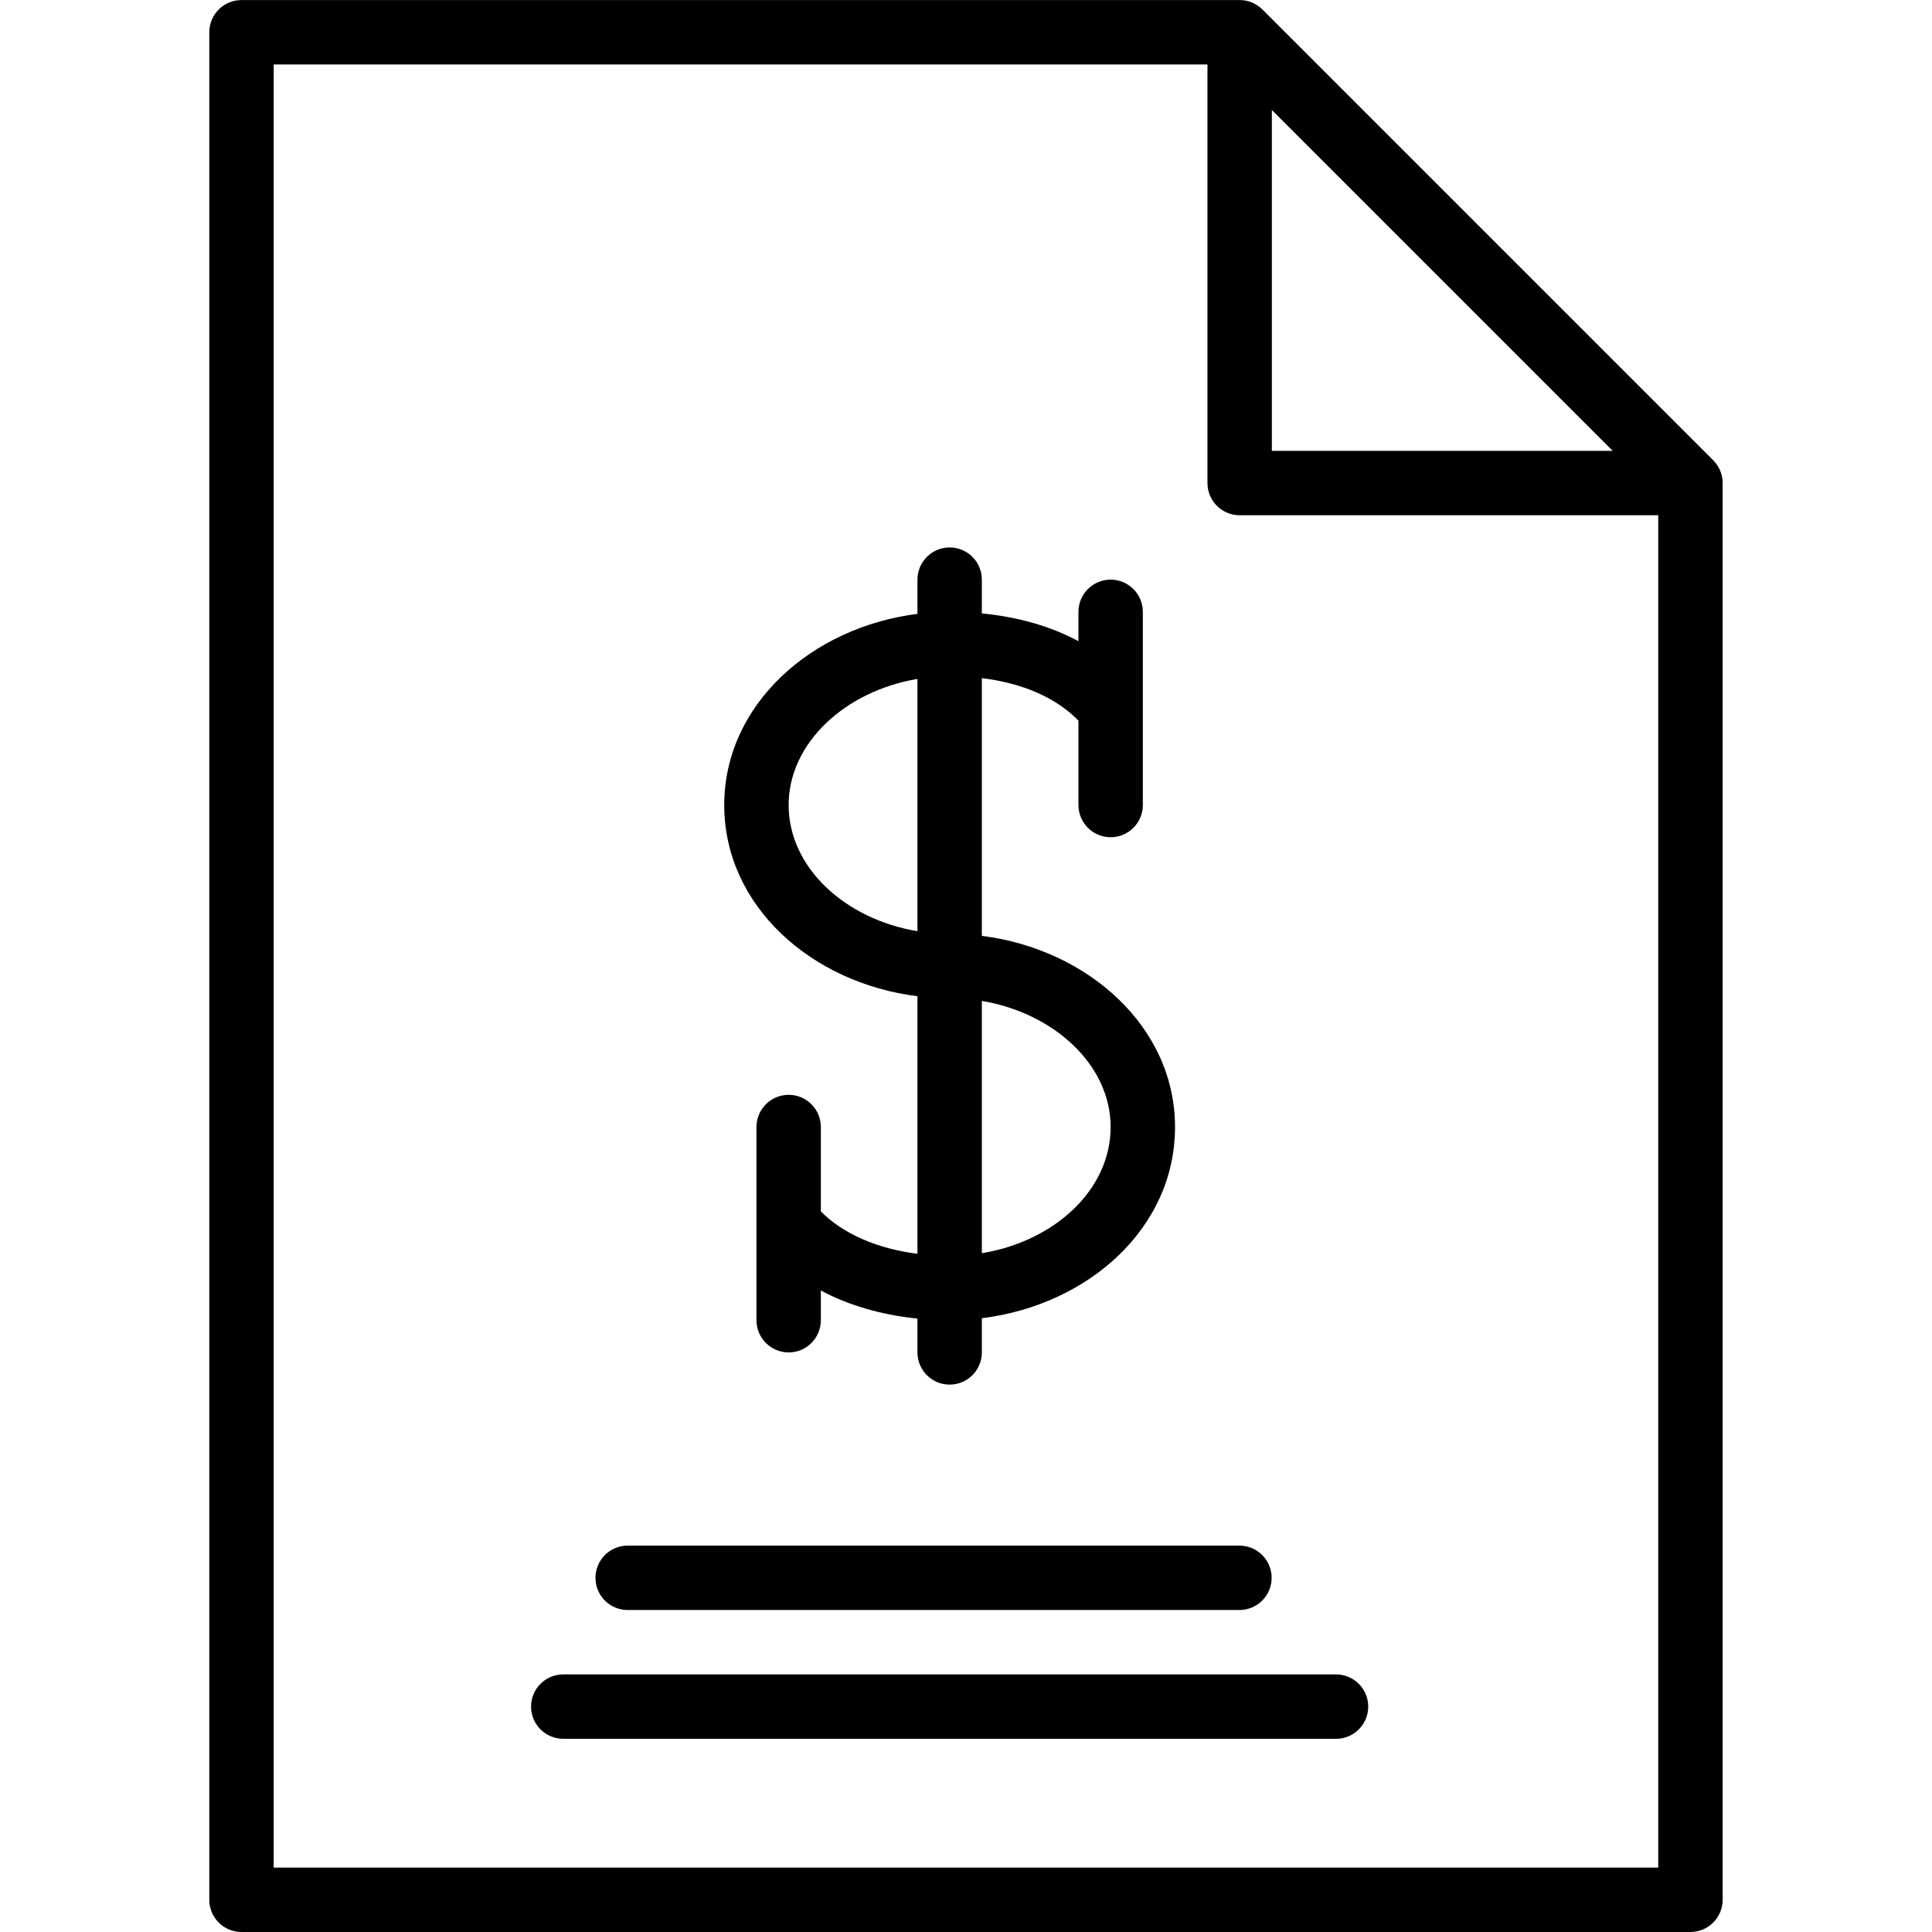
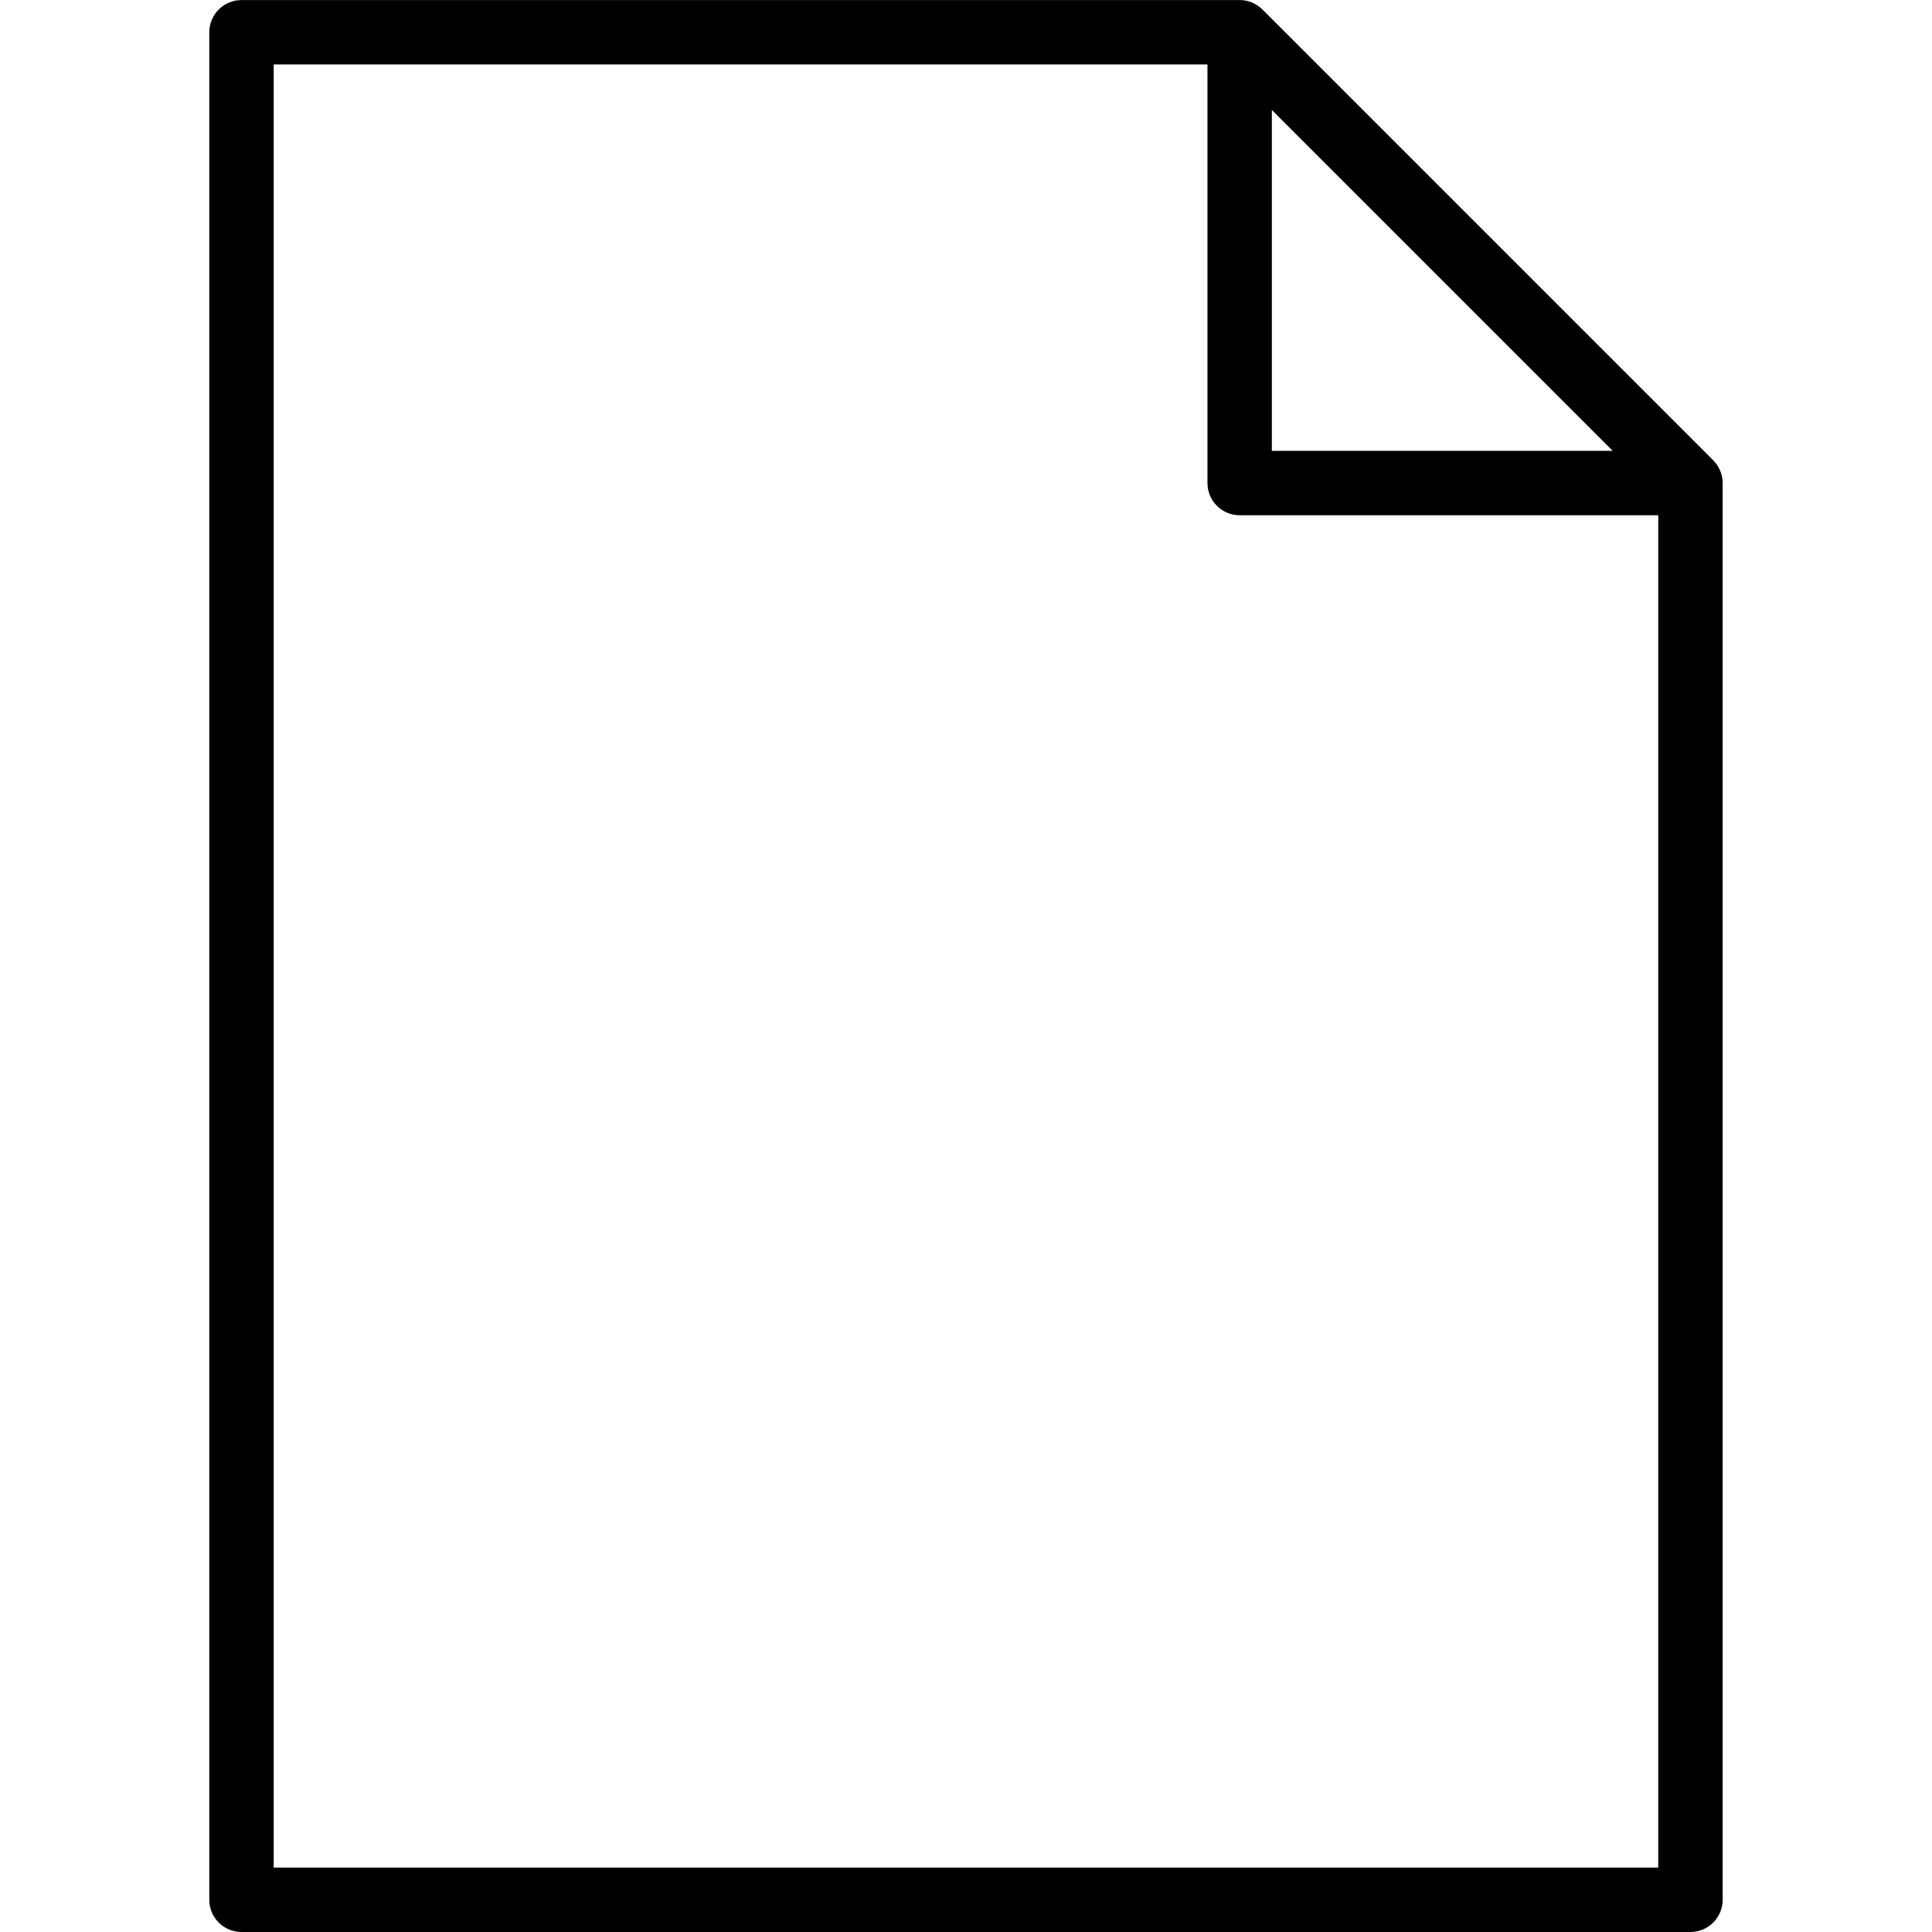
<svg xmlns="http://www.w3.org/2000/svg" fill="#000000" height="800px" width="800px" version="1.1" id="Layer_1" viewBox="0 0 512.017 512.017" xml:space="preserve">
  <g transform="translate(0 -1)">
    <g>
      <g>
        <path d="M455.888,125.764c-0.004-0.009-0.008-0.018-0.012-0.028c-0.15-0.355-0.327-0.702-0.531-1.043     c-0.096-0.164-0.193-0.327-0.3-0.484c-0.083-0.12-0.172-0.237-0.263-0.355c-0.231-0.304-0.476-0.598-0.748-0.871L334.567,3.516     c-0.273-0.273-0.567-0.517-0.871-0.748c-0.117-0.091-0.235-0.179-0.355-0.263c-0.158-0.108-0.321-0.204-0.485-0.301     c-0.341-0.205-0.688-0.381-1.043-0.531c-0.009-0.004-0.017-0.007-0.026-0.011c-1.07-0.447-2.185-0.659-3.293-0.645H64     c-4.713,0-8.533,3.82-8.533,8.533v494.933c0,4.713,3.82,8.533,8.533,8.533h384c4.713,0,8.533-3.82,8.533-8.533V129.056     C456.547,127.948,456.335,126.833,455.888,125.764z M427.399,120.484h-90.332V30.152L427.399,120.484z M72.533,495.95V18.084H320     v110.933c0,4.713,3.82,8.533,8.533,8.533h110.933v358.4H72.533z" />
-         <path d="M354.075,444.75h-204.8c-4.713,0-8.533,3.821-8.533,8.533c0,4.713,3.82,8.533,8.533,8.533h204.8     c4.713,0,8.533-3.821,8.533-8.533C362.609,448.571,358.788,444.75,354.075,444.75z" />
-         <path d="M166.342,427.684h162.133c4.713,0,8.533-3.82,8.533-8.533s-3.82-8.533-8.533-8.533H166.342     c-4.713,0-8.533,3.82-8.533,8.533S161.629,427.684,166.342,427.684z" />
-         <path d="M243.142,265.018v68.268c-10.693-1.367-19.769-5.325-25.6-11.248v-22.354c0-4.713-3.82-8.533-8.533-8.533     s-8.533,3.82-8.533,8.533v25.409c-0.001,0.054,0,0.108,0,0.163v25.628c0,4.713,3.82,8.533,8.533,8.533s8.533-3.82,8.533-8.533     v-7.872c7.47,3.991,16.212,6.493,25.6,7.435v8.971c0,4.713,3.82,8.533,8.533,8.533c4.713,0,8.533-3.82,8.533-8.533v-9.062     c28.11-3.466,51.196-23.797,51.196-50.671c0-26.633-23.196-47.147-51.196-50.662v-68.303c10.868,1.319,19.725,5.22,25.6,11.261     v22.37c0,4.713,3.821,8.533,8.533,8.533c4.713,0,8.533-3.821,8.533-8.533v-25.41c0.001-0.053,0-0.107,0-0.16v-25.63     c0-4.713-3.821-8.533-8.533-8.533c-4.713,0-8.533,3.82-8.533,8.533v7.773c-7.411-3.979-16.09-6.443-25.6-7.357v-8.949     c0-4.713-3.82-8.533-8.533-8.533c-4.713,0-8.533,3.821-8.533,8.533v9.071c-28.004,3.512-51.204,24.027-51.204,50.663     C191.938,241.106,215.083,261.53,243.142,265.018z M294.338,299.684c0,16.649-14.879,30.278-34.129,33.44v-66.861     C279.353,269.48,294.338,283.246,294.338,299.684z M243.142,180.928v66.855c-19.201-3.187-34.138-16.886-34.138-33.432     C209.004,197.91,223.994,184.143,243.142,180.928z" />
      </g>
    </g>
  </g>
</svg>